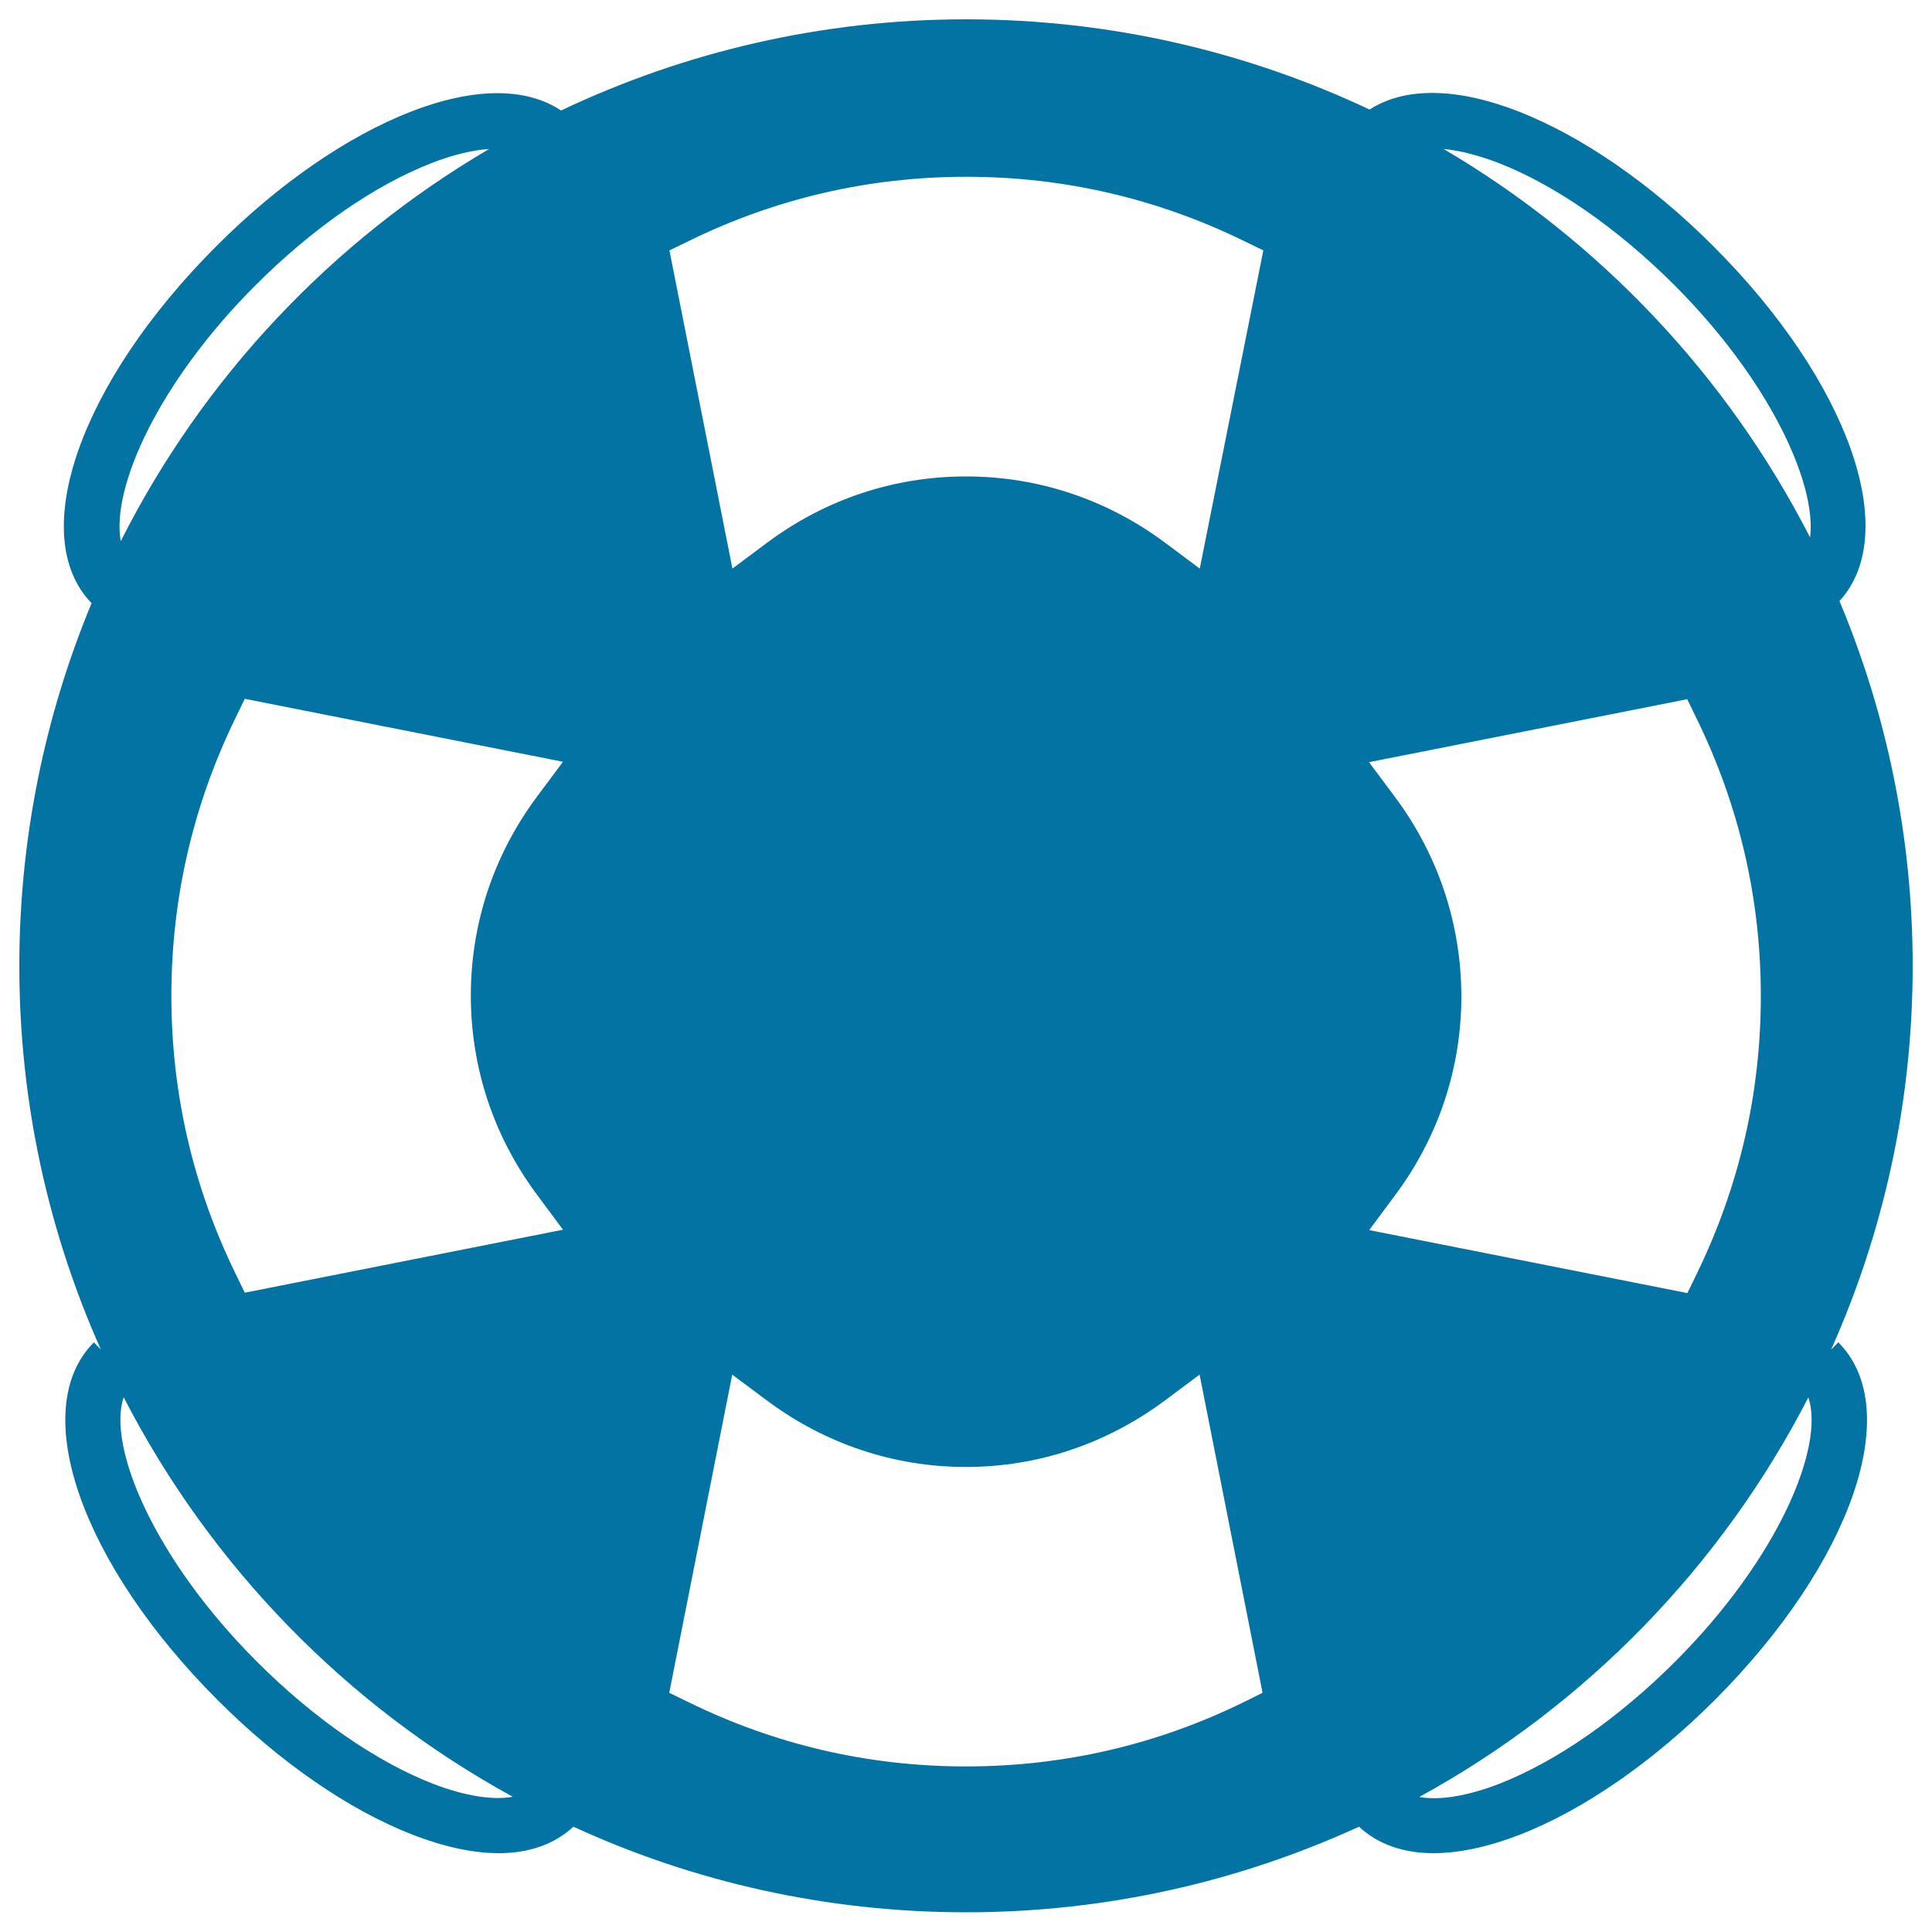
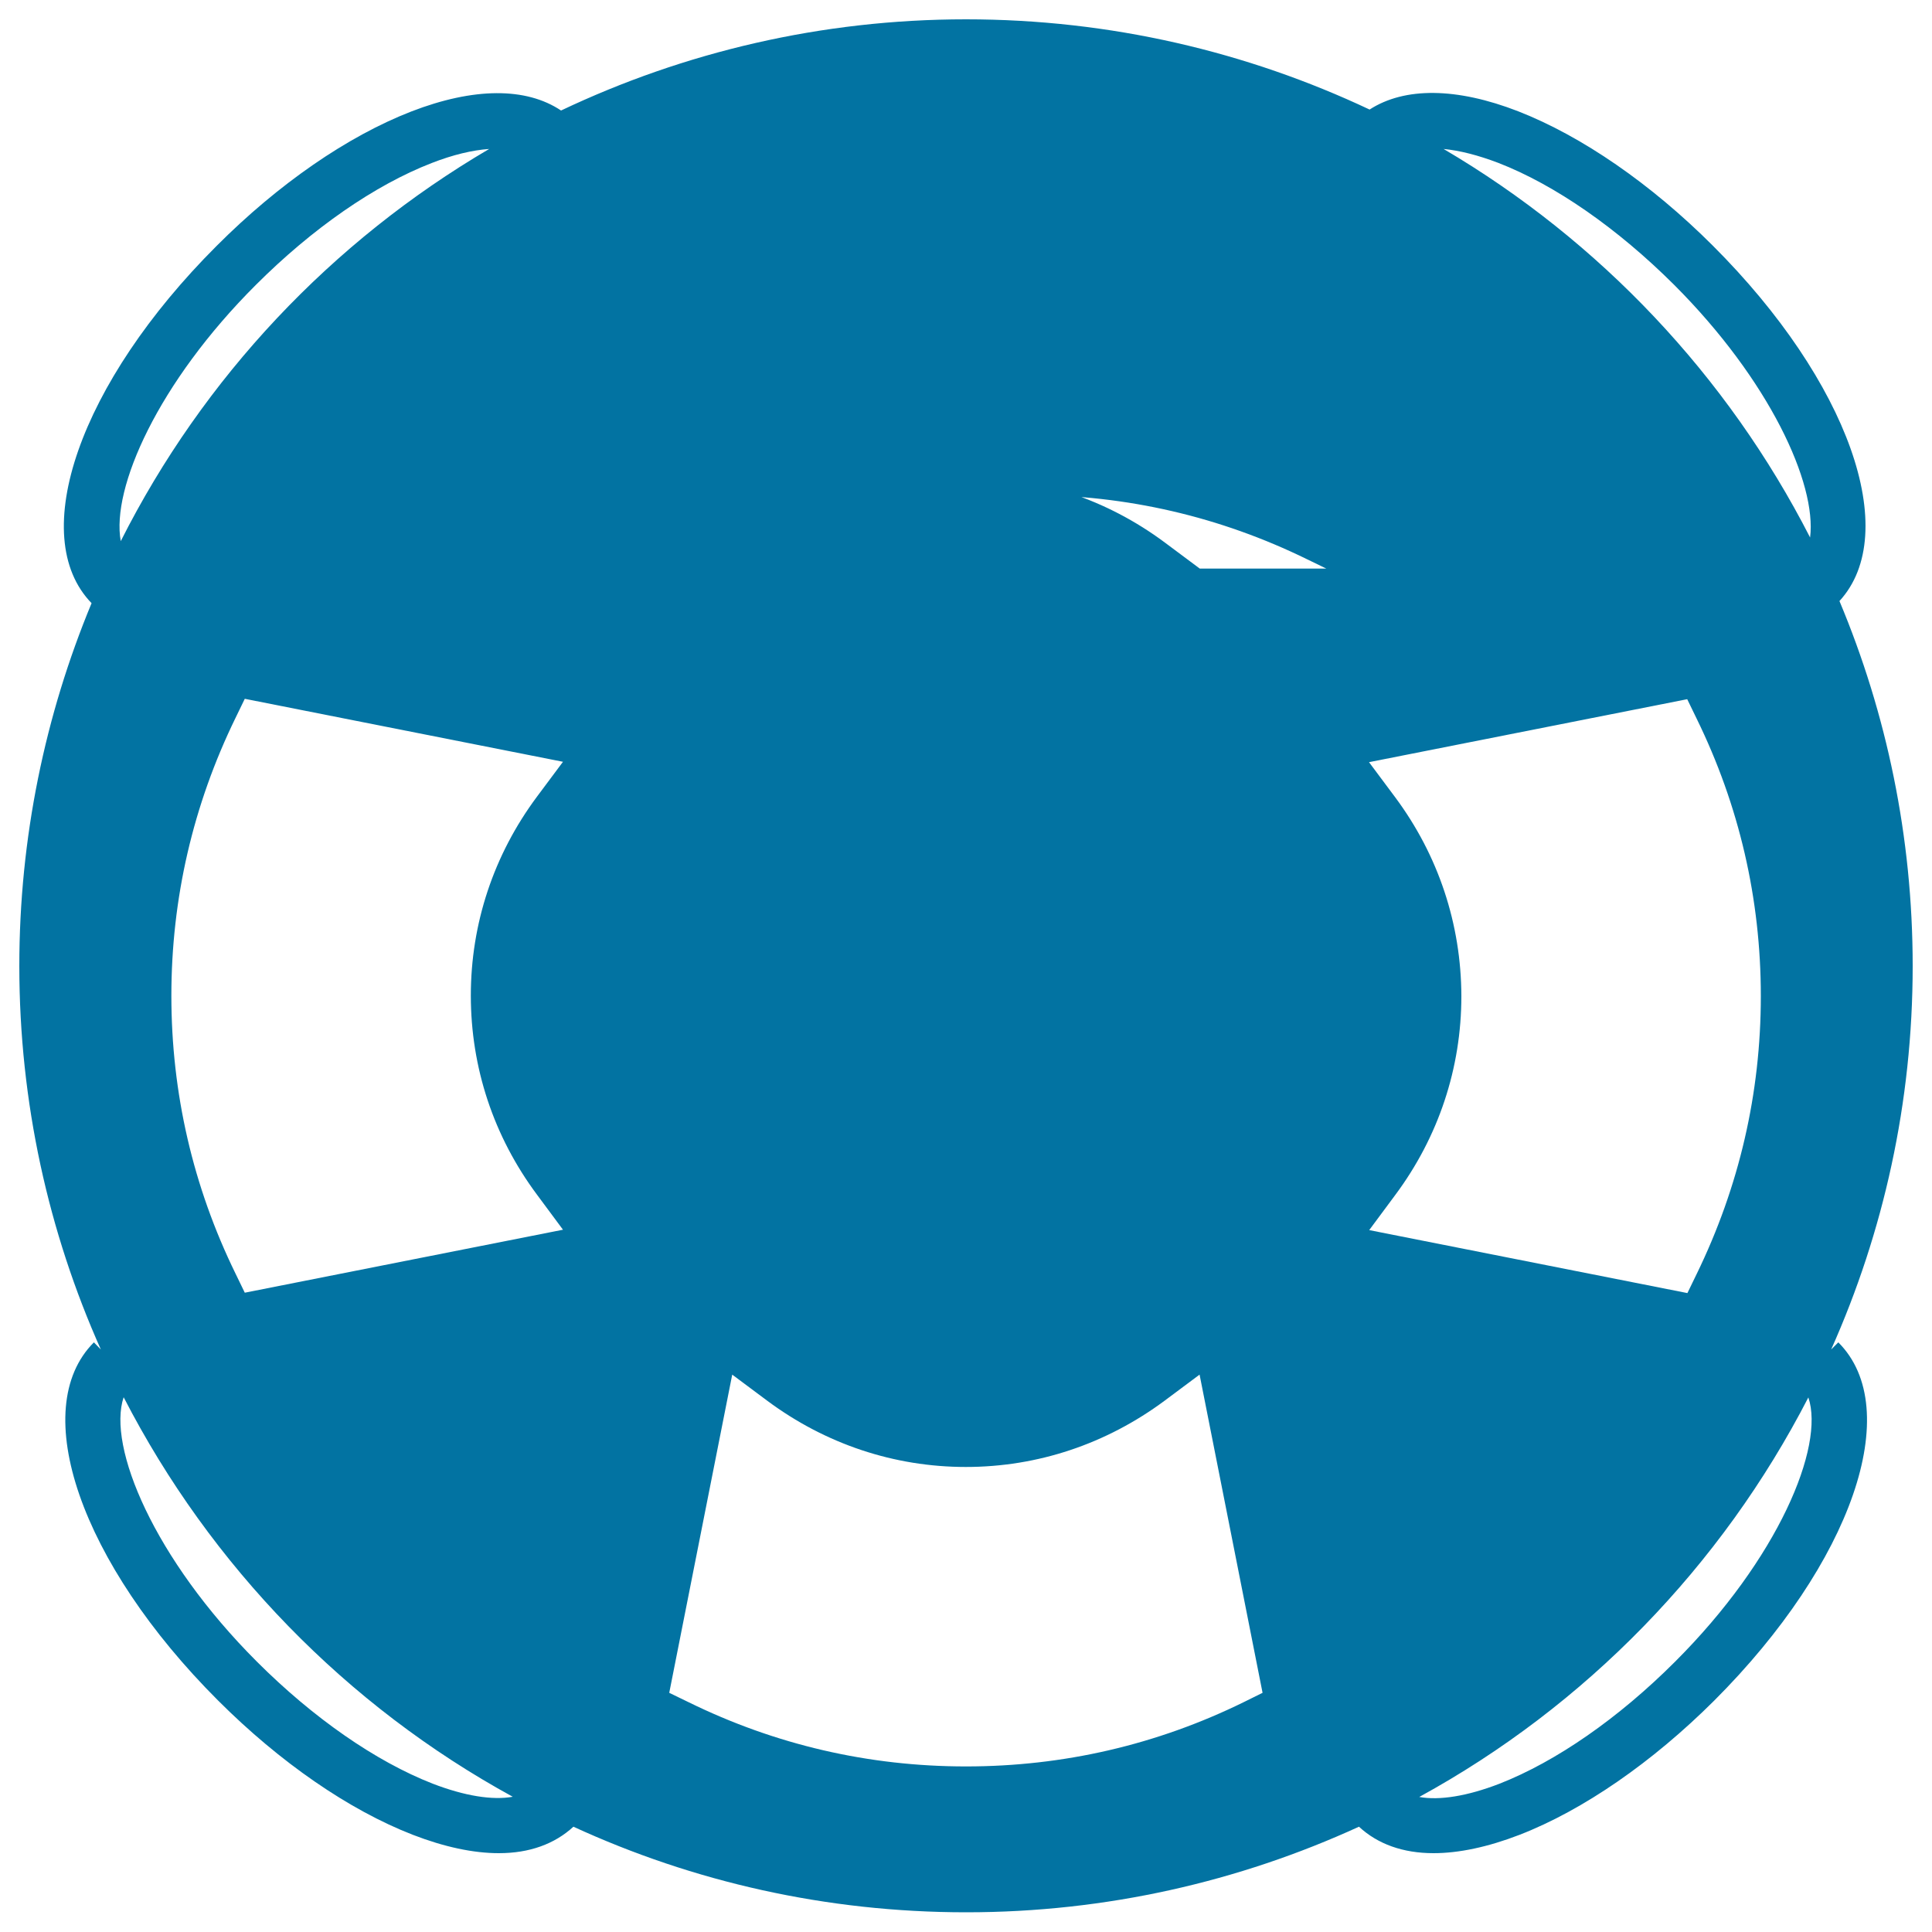
<svg xmlns="http://www.w3.org/2000/svg" viewBox="0 0 1000 1000" style="fill:#0273a2">
  <title>Buoy Float SVG icon</title>
  <g>
    <g>
      <g>
-         <path d="M947.8,698.5C974.9,637.8,990,570.6,990,500c0-66.9-13.5-130.7-37.9-188.9c32.4-35.3,4.8-113.7-65.5-183.9c-32-32-67.8-56.7-100.8-69.6c-31.9-12.4-58.8-12.6-76.9-0.9C645.5,26.8,574.7,10,500,10c-74.9,0-146,17-209.6,47.2c-18.1-12.1-45.2-12-77.5,0.5c-33,12.8-68.8,37.5-100.8,69.6c-70.9,70.8-98.5,150.1-64.7,184.9C23.4,370,10,433.5,10,500c0,70.6,15.1,137.8,42.2,198.5l-3.6-3.7c-34.5,34.5-6.9,114.3,64.3,185.4c32,32,67.8,56.7,100.8,69.5c16.3,6.3,31.3,9.5,44.5,9.5c15.8,0,28.8-4.7,38.6-13.7c62,28.5,130.8,44.3,203.3,44.3c72.5,0,141.3-15.9,203.3-44.3c9.7,9,22.8,13.7,38.6,13.7c13.1,0,28.2-3.2,44.5-9.5c33-12.8,68.8-37.6,100.8-69.5c71.2-71.2,98.8-150.9,64.2-185.4L947.8,698.5z M132.4,147.5c29.3-29.3,61.6-51.7,91-63.1c11-4.3,21.1-6.7,29.8-7.3c-81.5,47.8-148,118.3-190.7,203C57.5,252.6,81.9,197.9,132.4,147.5z M223.9,923.2c-29.4-11.5-61.7-33.9-91-63.2C79.8,806.9,55.4,748.8,64,723.2C109,810.6,179.3,882.9,265.4,930C254.9,931.9,240.5,929.6,223.9,923.2z M277.9,618.3l13.5,18.2l-164.7,32.6l-4.8-9.9c-22-45-33.2-93.4-33.2-143.8c0-50.3,11.2-98.7,33.2-143.8l4.8-9.9l164.7,32.6l-13.5,18.1c-22.4,30.1-34.2,65.7-34.2,102.9C243.7,552.6,255.5,588.2,277.9,618.3z M643.8,881c-45,22.1-93.4,33.3-143.8,33.3c-50.4,0-98.7-11.2-143.7-33.3l-9.9-4.8L379,711.5l18.1,13.5c30.1,22.4,65.7,34.3,102.8,34.3c37.2,0,72.7-11.9,102.9-34.3l18.1-13.5l32.6,164.7L643.8,881z M621,294.3l-18.1-13.5c-30.1-22.4-65.7-34.2-102.9-34.2c-37.2,0-72.7,11.8-102.8,34.2l-18.1,13.5l-32.6-164.7l9.9-4.8c45-22.1,93.4-33.3,143.8-33.3c50.3,0,98.7,11.2,143.8,33.3l9.9,4.8L621,294.3z M775.5,84.3c29.4,11.4,61.7,33.9,91,63.1c49.4,49.4,73.9,102.9,70.4,130.8C894.1,194.5,828,124.6,747.2,77.1C755.5,77.9,765,80.3,775.5,84.3z M722.1,412.6l-13.5-18.1l164.7-32.6l4.8,9.9c22.1,45.1,33.3,93.4,33.3,143.8c0,50.3-11.2,98.6-33.2,143.8l-4.8,9.9l-164.7-32.6l13.5-18.2c22.4-30.1,34.2-65.7,34.2-102.9C756.3,478.3,744.5,442.7,722.1,412.6z M867,860.1c-29.3,29.3-61.6,51.7-91,63.2c-16.6,6.4-31,8.7-41.4,6.8c86.1-47.1,156.4-119.4,201.4-206.8C944.6,748.8,920.3,806.9,867,860.1z" />
+         <path d="M947.8,698.5C974.9,637.8,990,570.6,990,500c0-66.9-13.5-130.7-37.9-188.9c32.4-35.3,4.8-113.7-65.5-183.9c-32-32-67.8-56.7-100.8-69.6c-31.9-12.4-58.8-12.6-76.9-0.9C645.5,26.8,574.7,10,500,10c-74.9,0-146,17-209.6,47.2c-18.1-12.1-45.2-12-77.5,0.5c-33,12.8-68.8,37.5-100.8,69.6c-70.9,70.8-98.5,150.1-64.7,184.9C23.4,370,10,433.5,10,500c0,70.6,15.1,137.8,42.2,198.5l-3.6-3.7c-34.5,34.5-6.9,114.3,64.3,185.4c32,32,67.8,56.7,100.8,69.5c16.3,6.3,31.3,9.5,44.5,9.5c15.8,0,28.8-4.7,38.6-13.7c62,28.5,130.8,44.3,203.3,44.3c72.5,0,141.3-15.9,203.3-44.3c9.7,9,22.8,13.7,38.6,13.7c13.1,0,28.2-3.2,44.5-9.5c33-12.8,68.8-37.6,100.8-69.5c71.2-71.2,98.8-150.9,64.2-185.4L947.8,698.5z M132.4,147.5c29.3-29.3,61.6-51.7,91-63.1c11-4.3,21.1-6.7,29.8-7.3c-81.5,47.8-148,118.3-190.7,203C57.5,252.6,81.9,197.9,132.4,147.5z M223.9,923.2c-29.4-11.5-61.7-33.9-91-63.2C79.8,806.9,55.4,748.8,64,723.2C109,810.6,179.3,882.9,265.4,930C254.9,931.9,240.5,929.6,223.9,923.2z M277.9,618.3l13.5,18.2l-164.7,32.6l-4.8-9.9c-22-45-33.2-93.4-33.2-143.8c0-50.3,11.2-98.7,33.2-143.8l4.8-9.9l164.7,32.6l-13.5,18.1c-22.4,30.1-34.2,65.7-34.2,102.9C243.7,552.6,255.5,588.2,277.9,618.3z M643.8,881c-45,22.1-93.4,33.3-143.8,33.3c-50.4,0-98.7-11.2-143.7-33.3l-9.9-4.8L379,711.5l18.1,13.5c30.1,22.4,65.7,34.3,102.8,34.3c37.2,0,72.7-11.9,102.9-34.3l18.1-13.5l32.6,164.7L643.8,881z M621,294.3l-18.1-13.5c-30.1-22.4-65.7-34.2-102.9-34.2c-37.2,0-72.7,11.8-102.8,34.2l-18.1,13.5l9.9-4.8c45-22.1,93.4-33.3,143.8-33.3c50.3,0,98.7,11.2,143.8,33.3l9.9,4.8L621,294.3z M775.5,84.3c29.4,11.4,61.7,33.9,91,63.1c49.4,49.4,73.9,102.9,70.4,130.8C894.1,194.5,828,124.6,747.2,77.1C755.5,77.9,765,80.3,775.5,84.3z M722.1,412.6l-13.5-18.1l164.7-32.6l4.8,9.9c22.1,45.1,33.3,93.4,33.3,143.8c0,50.3-11.2,98.6-33.2,143.8l-4.8,9.9l-164.7-32.6l13.5-18.2c22.4-30.1,34.2-65.7,34.2-102.9C756.3,478.3,744.5,442.7,722.1,412.6z M867,860.1c-29.3,29.3-61.6,51.7-91,63.2c-16.6,6.4-31,8.7-41.4,6.8c86.1-47.1,156.4-119.4,201.4-206.8C944.6,748.8,920.3,806.9,867,860.1z" />
      </g>
    </g>
  </g>
</svg>